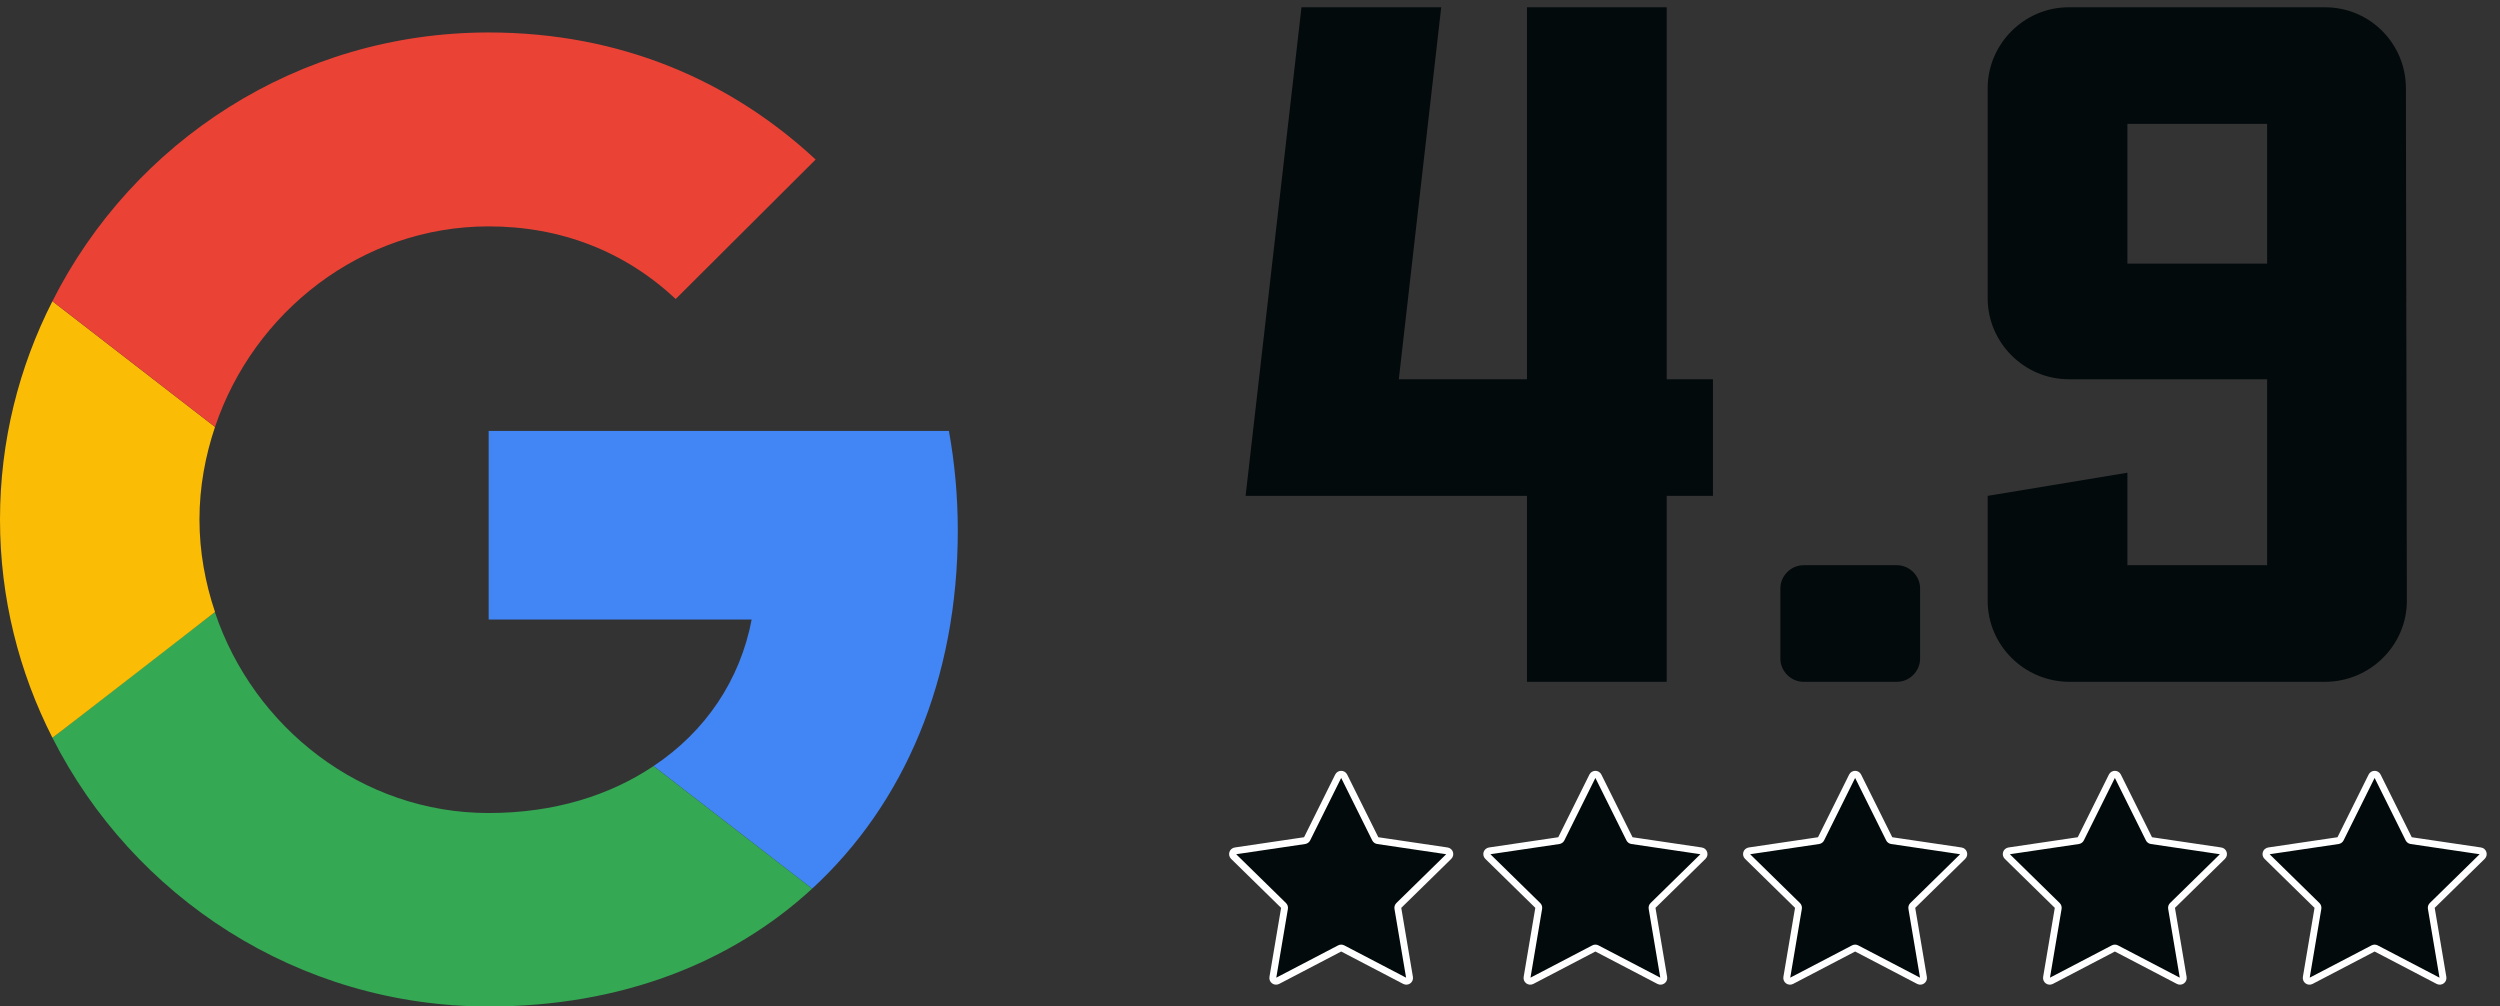
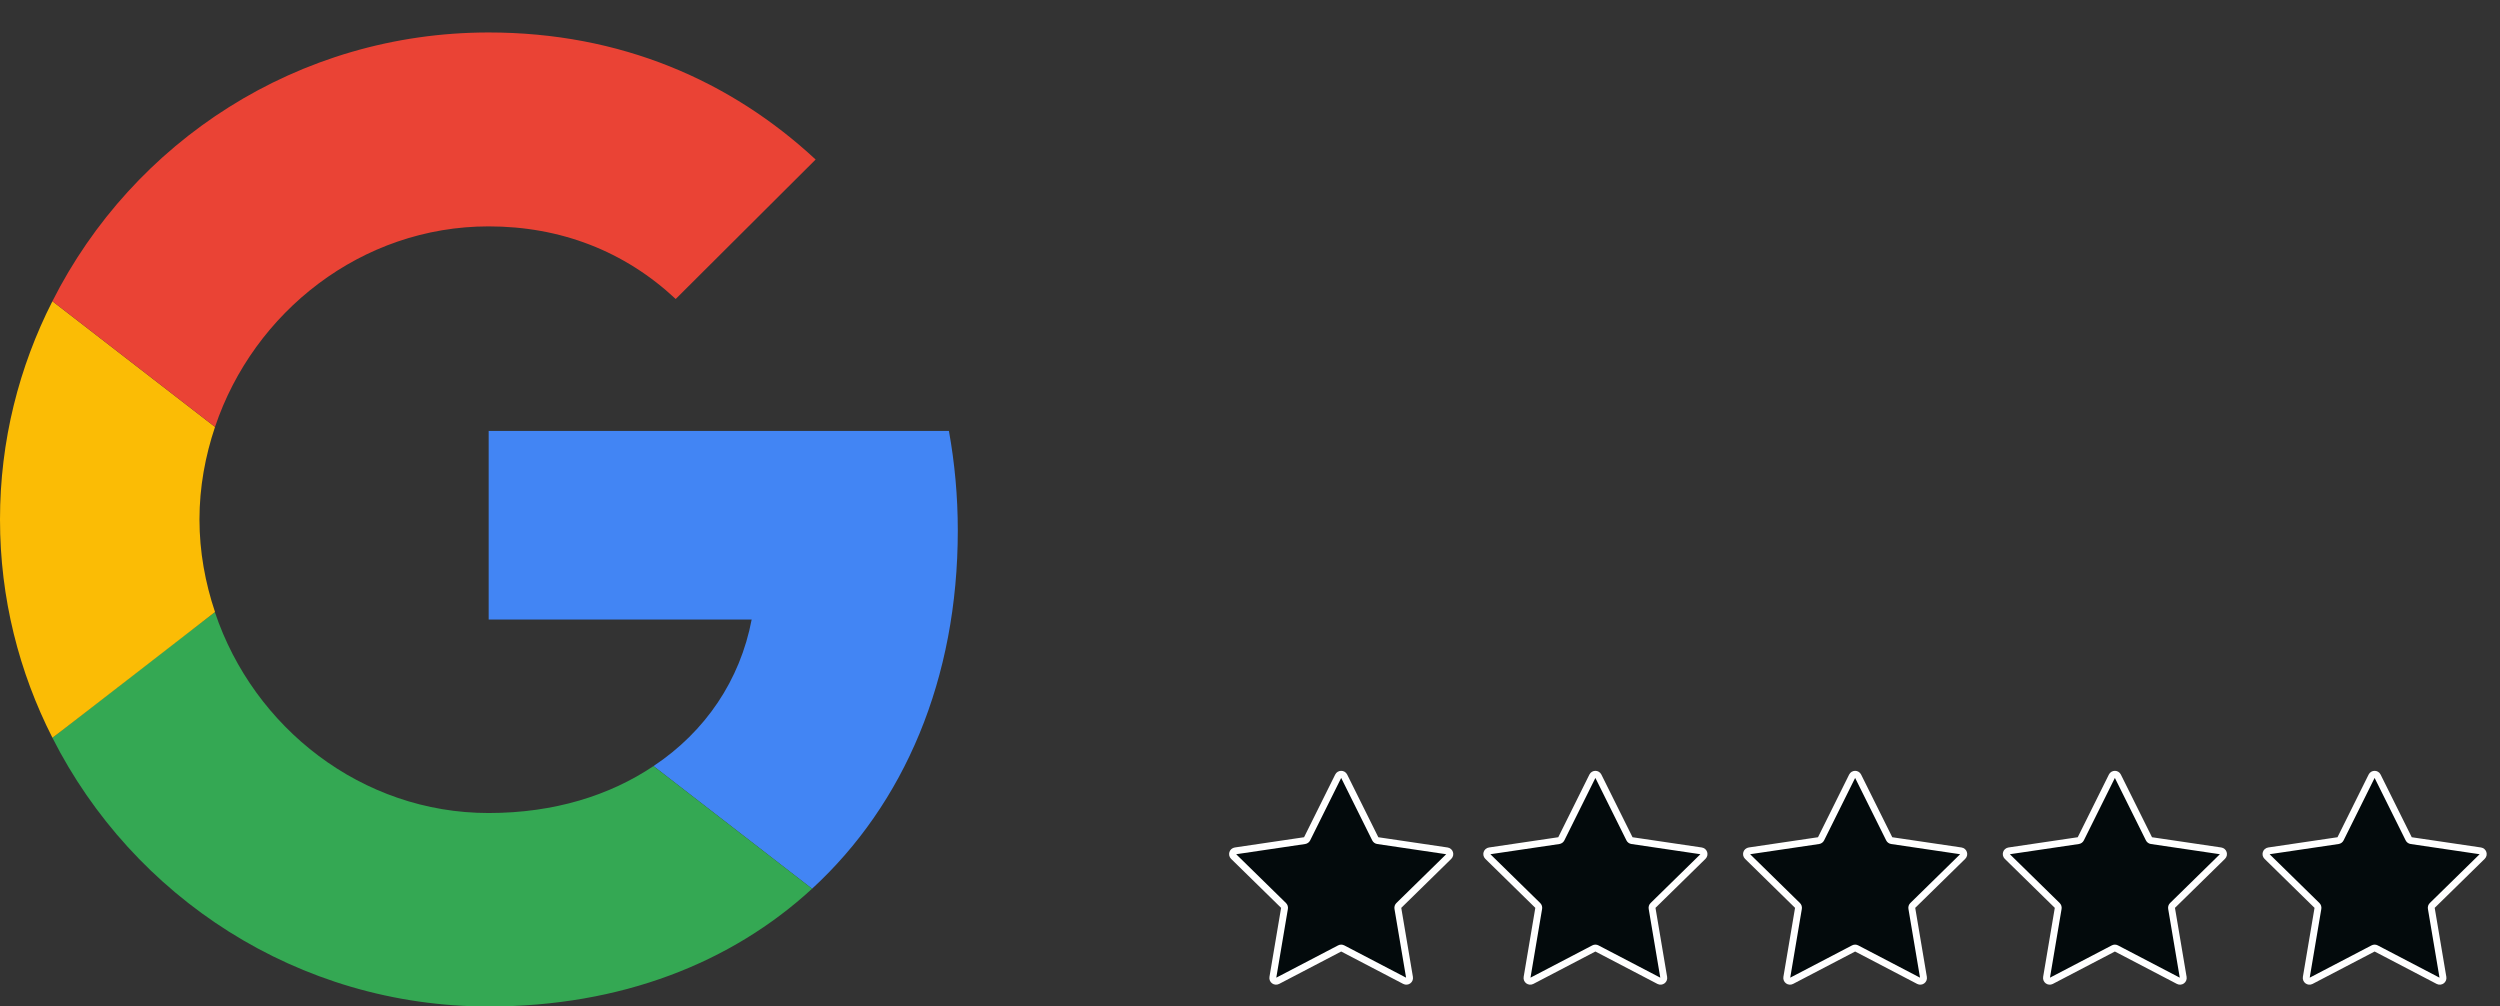
<svg xmlns="http://www.w3.org/2000/svg" width="154" height="62" viewBox="0 0 154 62" fill="none">
  <rect x="0" y="0" width="154" height="62" fill="#333333" stroke="none" />
  <path d="M82.438 47.806C82.511 47.658 82.723 47.658 82.796 47.806L84.718 51.673C84.747 51.732 84.803 51.772 84.867 51.782L89.139 52.414C89.303 52.438 89.368 52.639 89.25 52.755L86.166 55.777C86.119 55.823 86.097 55.889 86.108 55.953L86.827 60.211C86.855 60.374 86.684 60.498 86.537 60.422L82.71 58.423C82.652 58.392 82.582 58.392 82.525 58.423L78.697 60.422C78.55 60.498 78.38 60.374 78.407 60.211L79.126 55.953C79.137 55.889 79.115 55.823 79.069 55.777L75.984 52.755C75.866 52.639 75.932 52.438 76.095 52.414L80.367 51.782C80.431 51.772 80.487 51.732 80.517 51.673L82.438 47.806Z" fill="#030A0C" stroke="white" stroke-width="0.423" />
  <path d="M98.097 47.806C98.171 47.658 98.382 47.658 98.455 47.806L100.377 51.673C100.406 51.732 100.462 51.772 100.527 51.782L104.798 52.414C104.962 52.438 105.027 52.639 104.909 52.755L101.825 55.777C101.778 55.823 101.757 55.889 101.768 55.953L102.486 60.211C102.514 60.374 102.343 60.498 102.196 60.422L98.369 58.423C98.311 58.392 98.242 58.392 98.184 58.423L94.356 60.422C94.21 60.498 94.039 60.374 94.066 60.211L94.785 55.953C94.796 55.889 94.775 55.823 94.728 55.777L91.644 52.755C91.526 52.639 91.591 52.438 91.754 52.414L96.026 51.782C96.091 51.772 96.147 51.732 96.176 51.673L98.097 47.806Z" fill="#030A0C" stroke="white" stroke-width="0.423" />
  <path d="M114.097 47.806C114.171 47.658 114.382 47.658 114.455 47.806L116.377 51.673C116.406 51.732 116.462 51.772 116.527 51.782L120.798 52.414C120.962 52.438 121.027 52.639 120.909 52.755L117.825 55.777C117.778 55.823 117.757 55.889 117.768 55.953L118.486 60.211C118.514 60.374 118.343 60.498 118.196 60.422L114.369 58.423C114.311 58.392 114.242 58.392 114.184 58.423L110.356 60.422C110.21 60.498 110.039 60.374 110.066 60.211L110.785 55.953C110.796 55.889 110.774 55.823 110.728 55.777L107.644 52.755C107.526 52.639 107.591 52.438 107.754 52.414L112.026 51.782C112.091 51.772 112.147 51.732 112.176 51.673L114.097 47.806Z" fill="#030A0C" stroke="white" stroke-width="0.423" />
  <path d="M130.097 47.806C130.171 47.658 130.382 47.658 130.455 47.806L132.377 51.673C132.406 51.732 132.462 51.772 132.527 51.782L136.798 52.414C136.962 52.438 137.027 52.639 136.909 52.755L133.825 55.777C133.778 55.823 133.757 55.889 133.768 55.953L134.486 60.211C134.514 60.374 134.343 60.498 134.196 60.422L130.369 58.423C130.311 58.392 130.242 58.392 130.184 58.423L126.356 60.422C126.21 60.498 126.039 60.374 126.066 60.211L126.785 55.953C126.796 55.889 126.774 55.823 126.728 55.777L123.644 52.755C123.526 52.639 123.591 52.438 123.754 52.414L128.026 51.782C128.091 51.772 128.147 51.732 128.176 51.673L130.097 47.806Z" fill="#030A0C" stroke="white" stroke-width="0.423" />
  <path d="M146.097 47.806C146.171 47.658 146.382 47.658 146.455 47.806L148.377 51.673C148.406 51.732 148.462 51.772 148.527 51.782L152.798 52.414C152.962 52.438 153.027 52.639 152.909 52.755L149.825 55.777C149.778 55.823 149.757 55.889 149.768 55.953L150.486 60.211C150.514 60.374 150.343 60.498 150.196 60.422L146.369 58.423C146.311 58.392 146.242 58.392 146.184 58.423L142.356 60.422C142.21 60.498 142.039 60.374 142.066 60.211L142.785 55.953C142.796 55.889 142.774 55.823 142.728 55.777L139.644 52.755C139.526 52.639 139.591 52.438 139.754 52.414L144.026 51.782C144.091 51.772 144.147 51.732 144.176 51.673L146.097 47.806Z" fill="#030A0C" stroke="white" stroke-width="0.423" />
  <path d="M30.102 26.545V38.164H46.302C45.591 41.9 43.456 45.064 40.255 47.191L50.024 54.745C55.716 49.509 59 41.818 59 32.682C59 30.555 58.809 28.509 58.453 26.546L30.102 26.545Z" fill="#4285F4" />
  <path d="M13.232 37.71L11.028 39.391L3.229 45.445C8.182 55.236 18.334 62 30.101 62C38.229 62 45.043 59.327 50.024 54.745L40.255 47.191C37.573 48.991 34.151 50.082 30.101 50.082C22.275 50.082 15.625 44.818 13.244 37.727L13.232 37.71Z" fill="#34A853" />
  <path d="M3.229 18.555C1.177 22.591 0 27.145 0 32C0 36.854 1.177 41.409 3.229 45.445C3.229 45.472 13.245 37.7 13.245 37.7C12.643 35.9 12.287 33.991 12.287 32C12.287 30.008 12.643 28.099 13.245 26.299L3.229 18.555Z" fill="#FBBC05" />
  <path d="M30.102 13.945C34.535 13.945 38.476 15.473 41.623 18.418L50.243 9.827C45.016 4.973 38.23 2 30.102 2C18.335 2 8.182 8.736 3.229 18.555L13.245 26.299C15.626 19.208 22.275 13.945 30.102 13.945Z" fill="#EA4335" />
-   <path d="M102.669 23.361H105.518V30.544H102.669V42H94.062V30.544H76.729L80.171 0.448H88.779L86.167 23.361H94.062V0.448H102.669V23.361ZM116.854 34.817C117.625 34.817 118.278 35.47 118.278 36.242V40.575C118.278 41.347 117.625 42 116.854 42H111.096C110.324 42 109.671 41.347 109.671 40.575V36.242C109.671 35.47 110.324 34.817 111.096 34.817H116.854ZM148.203 5.434L148.262 37.014C148.262 39.744 146.006 42 143.216 42H127.486C124.696 42 122.44 39.744 122.44 37.014V30.544L131.048 29.119V34.817H139.655V23.361H127.427C124.696 23.361 122.44 21.105 122.44 18.375V5.434C122.44 2.704 124.696 0.448 127.427 0.448H143.216C146.006 0.448 148.203 2.704 148.203 5.434ZM139.655 16.238V7.631H131.048V16.238H139.655Z" fill="#030A0C" />
</svg>